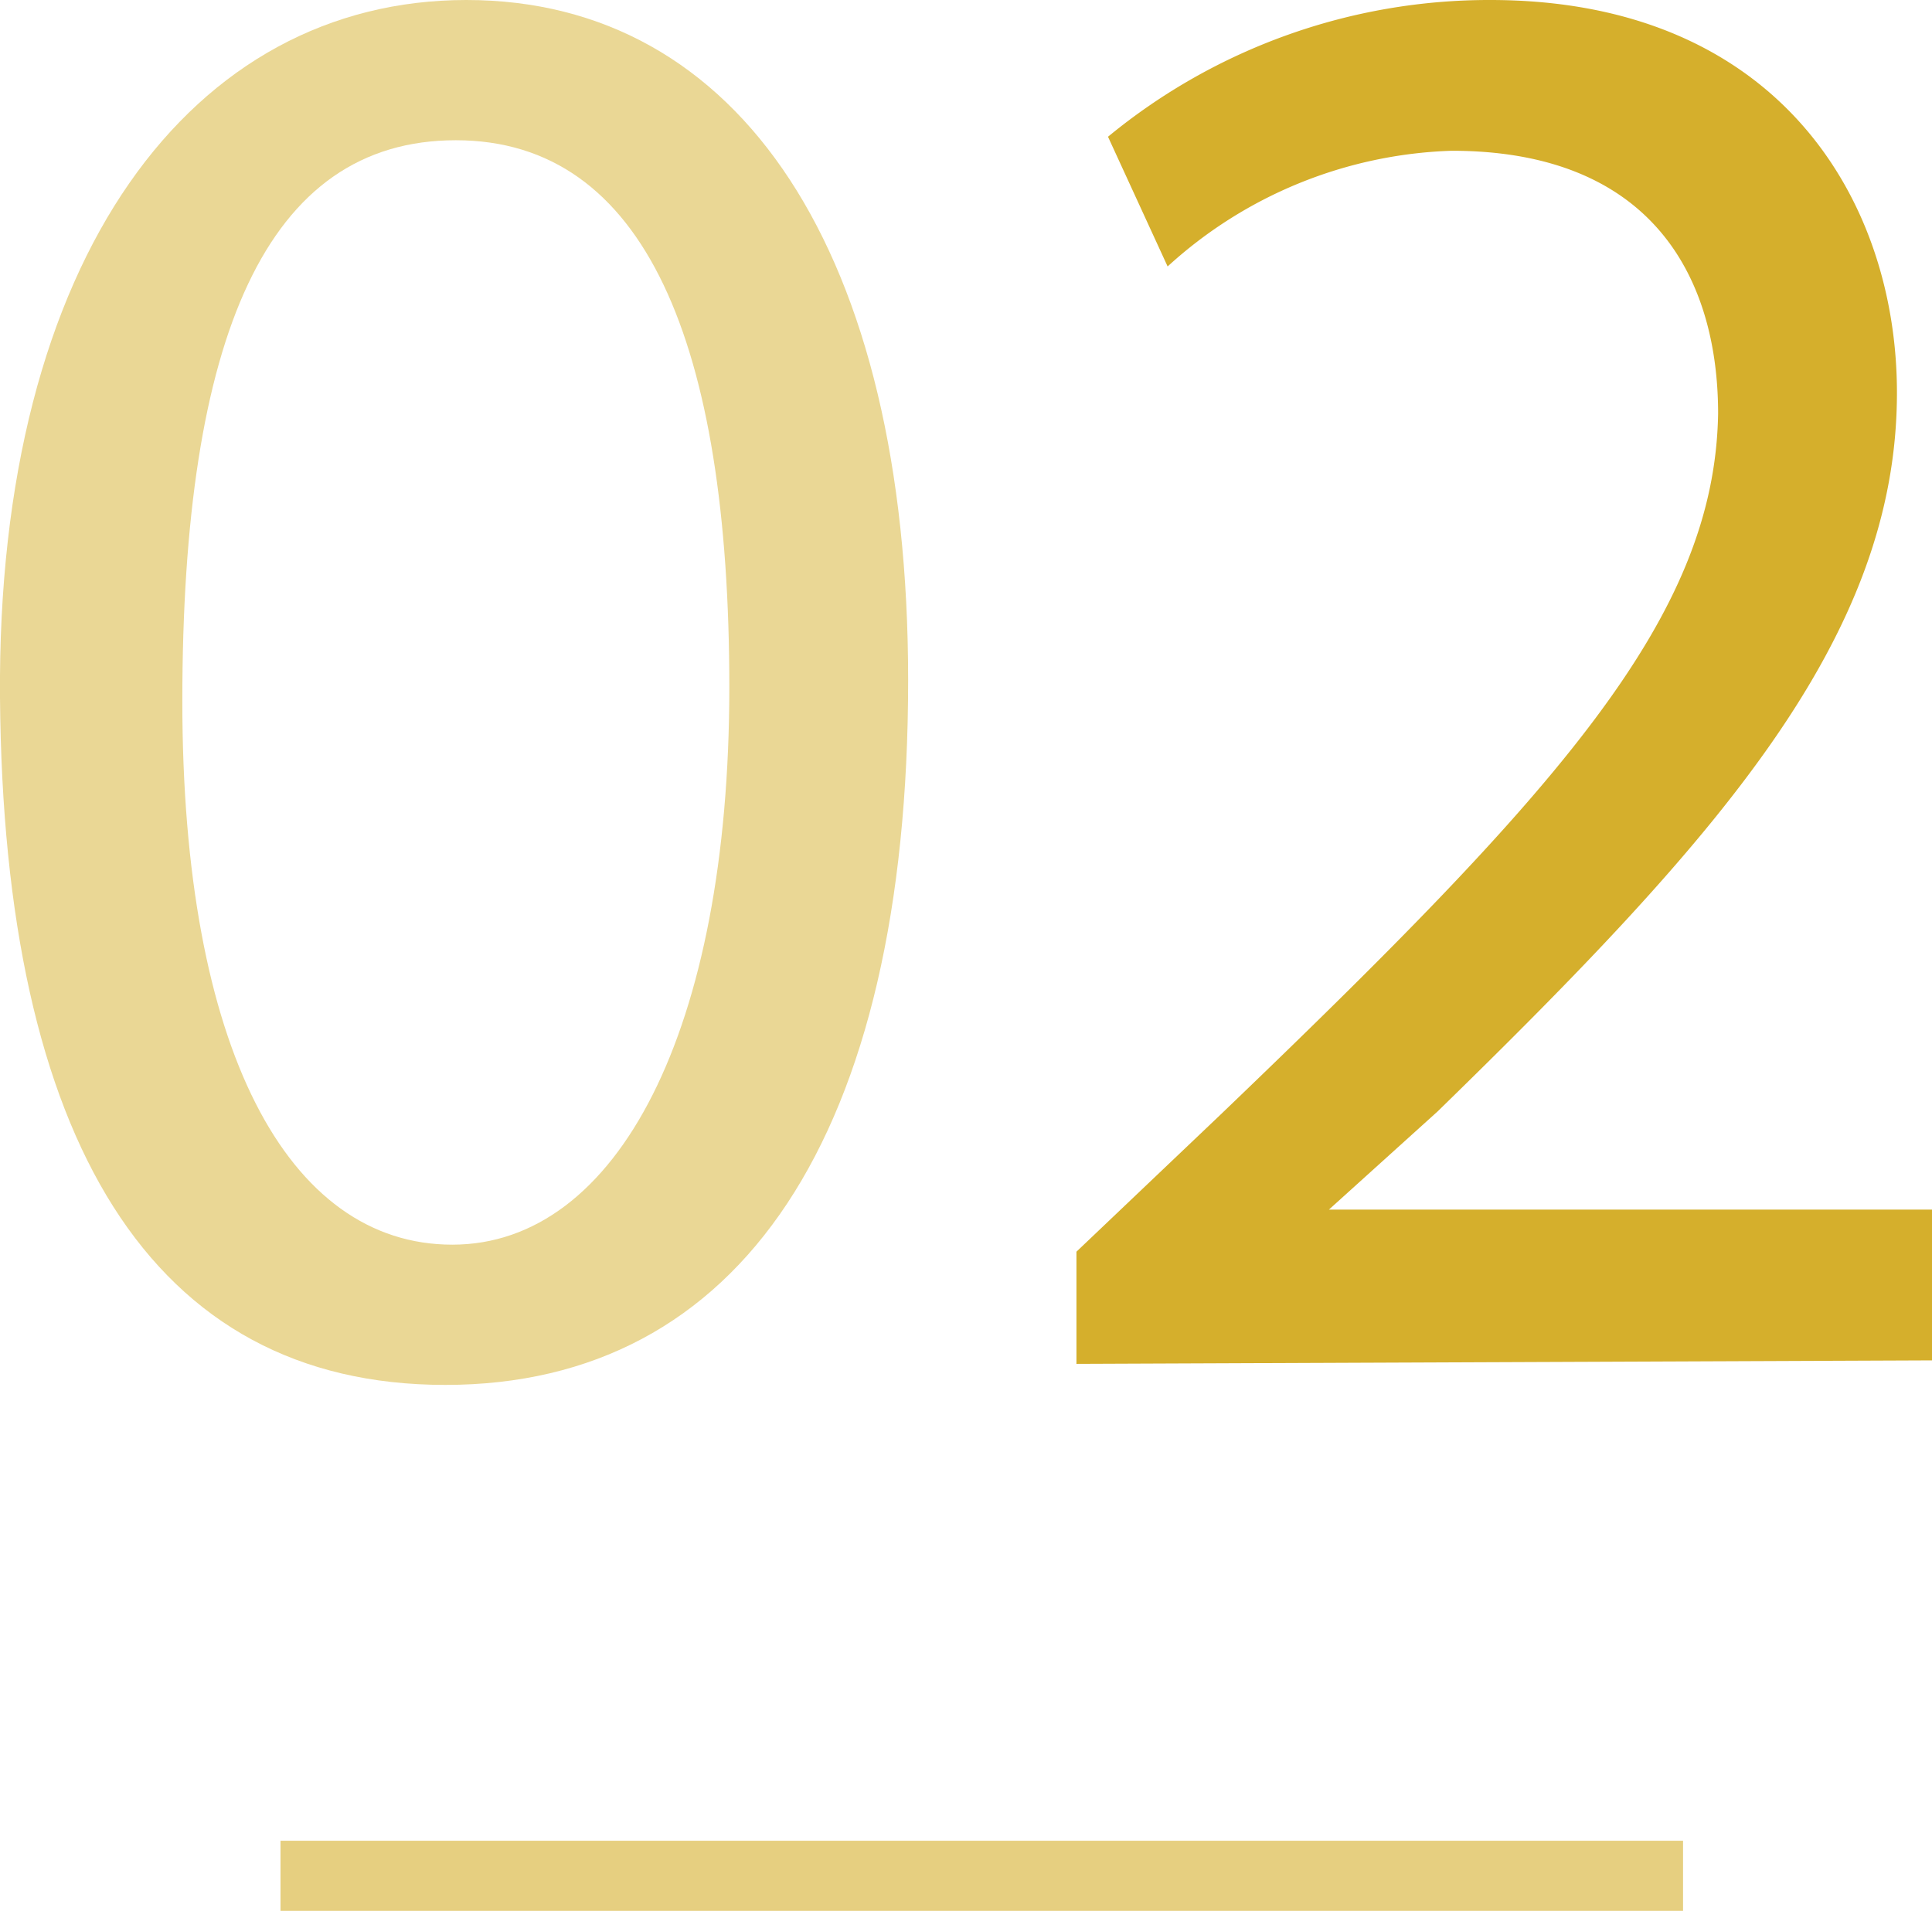
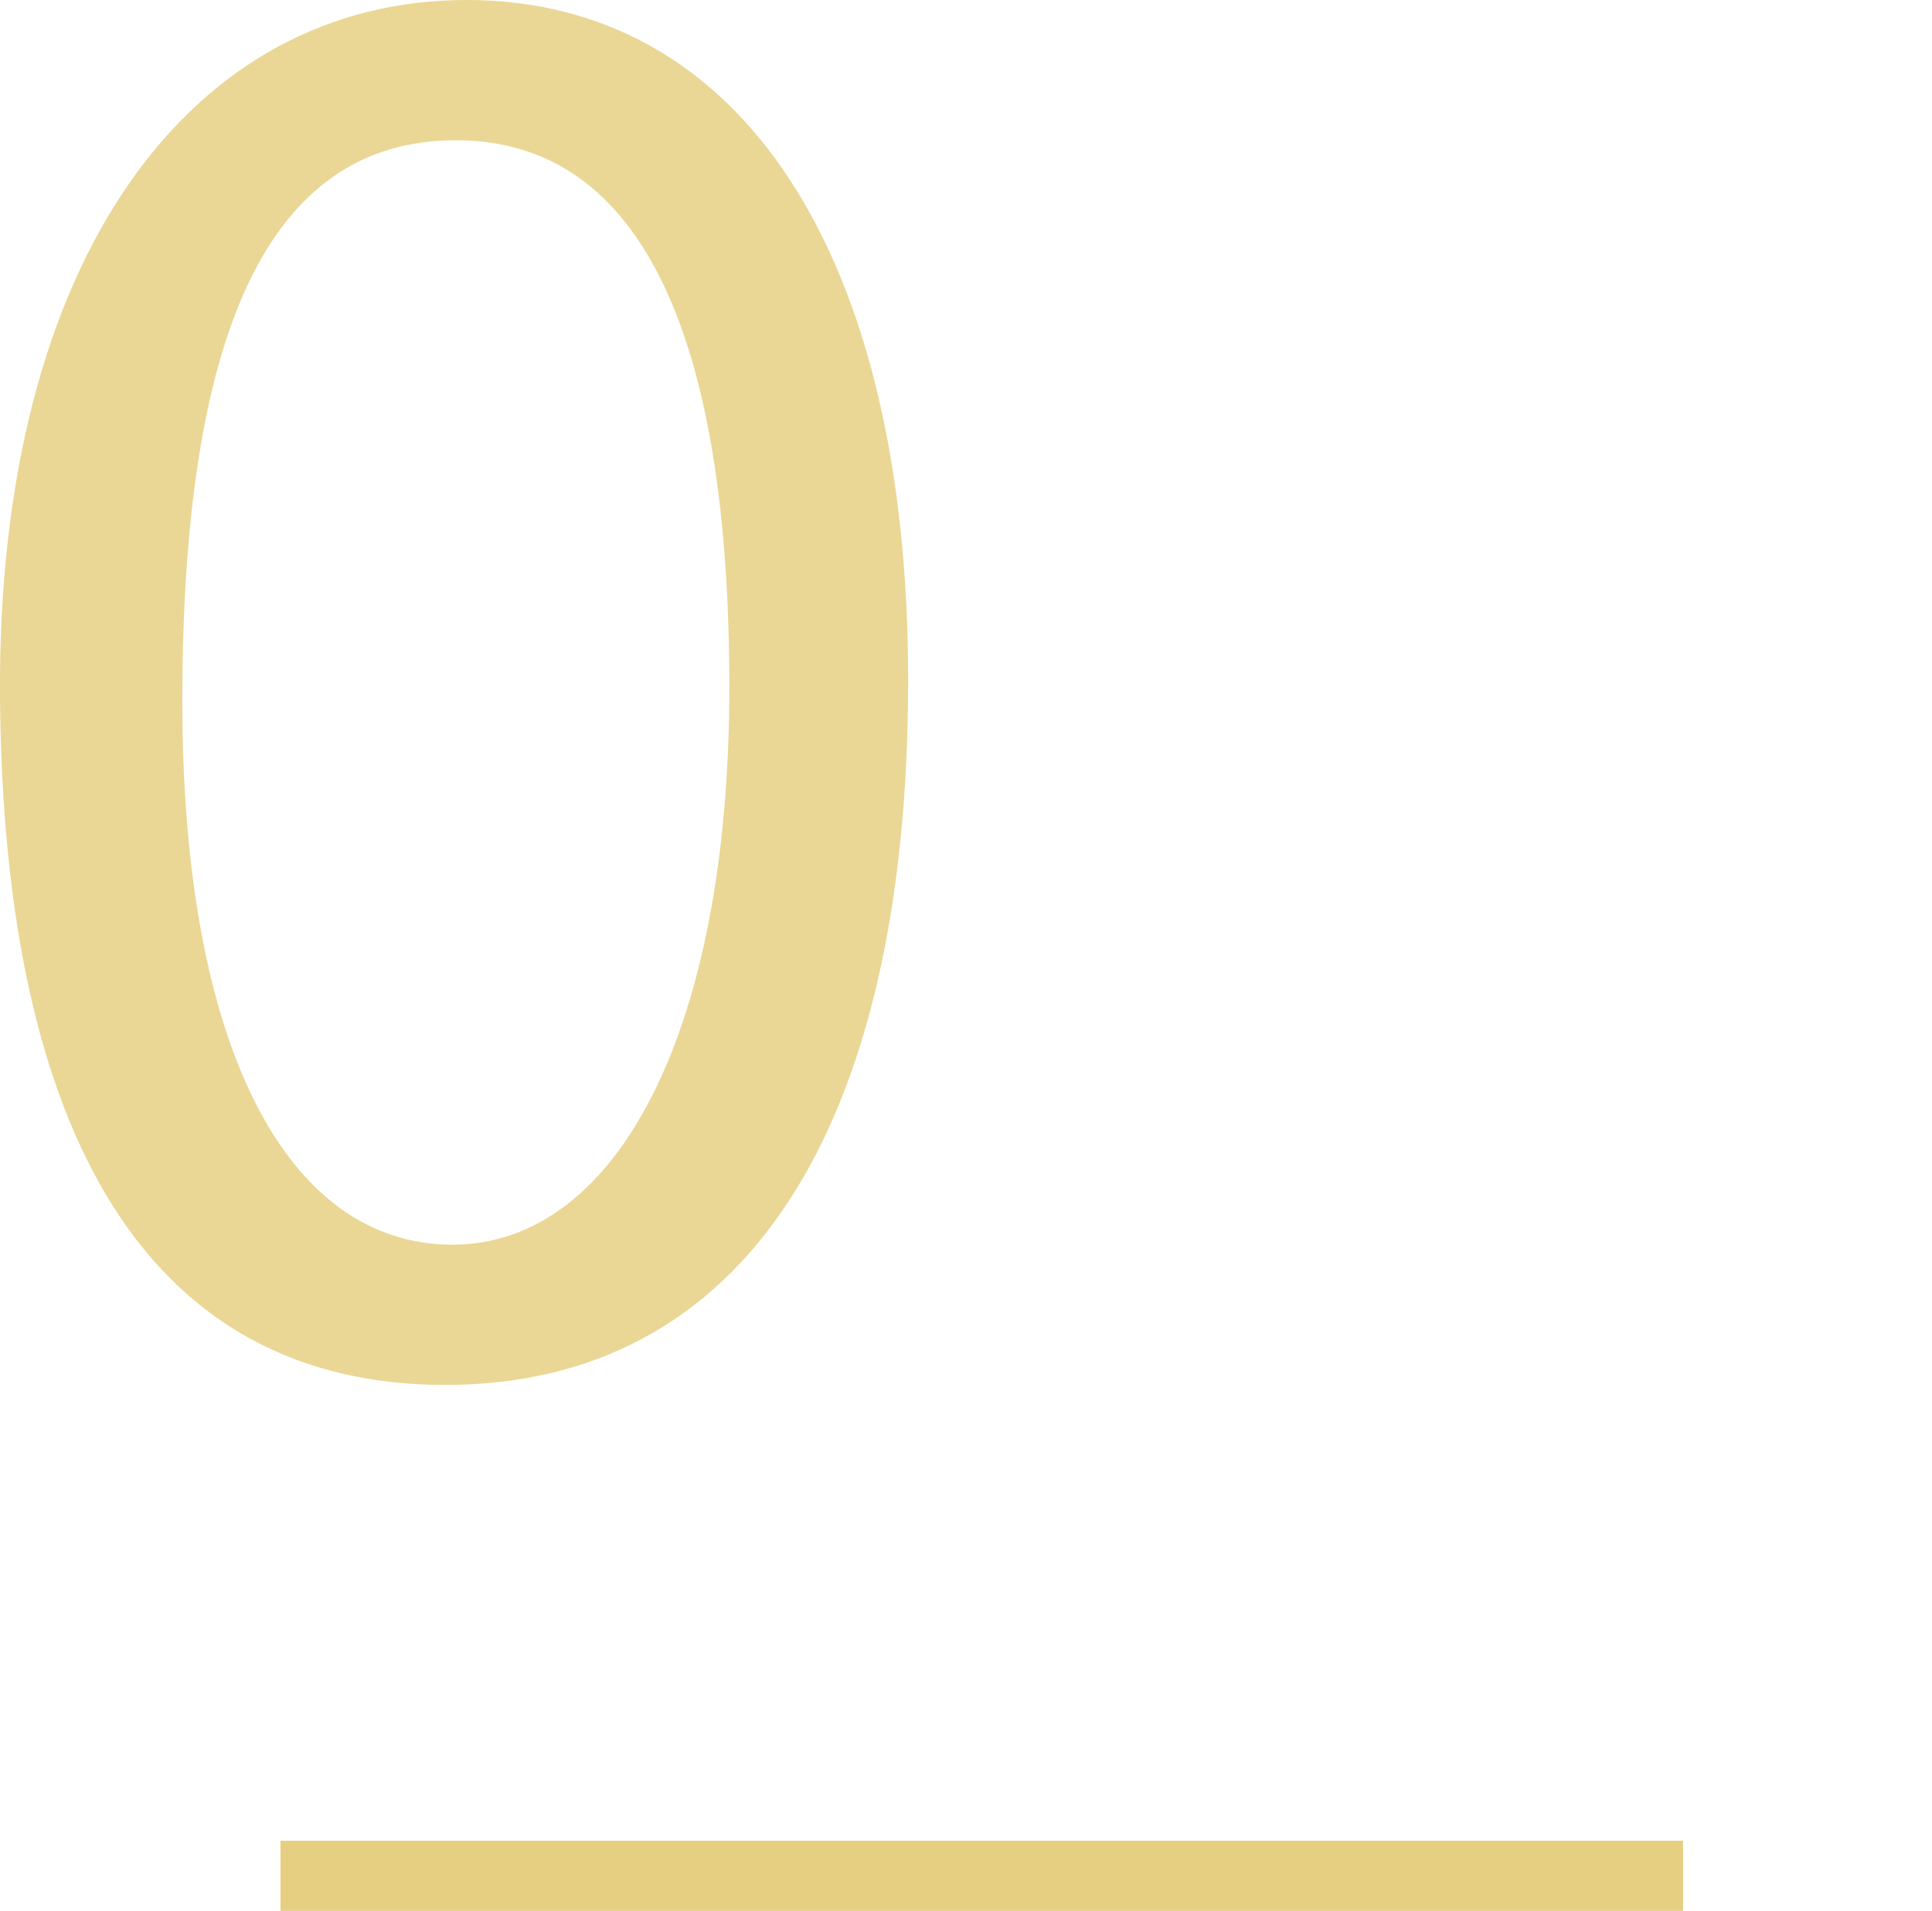
<svg xmlns="http://www.w3.org/2000/svg" viewBox="0 0 55.1 54.5">
  <g data-name="レイヤー 2">
    <g data-name="2">
      <path d="M25.9 19.4c0 13-4.8 20.1-13.2 20.1S.1 32.5 0 19.9 5.5 0 13.3 0s12.6 7.2 12.6 19.4zM5.2 20c0 9.9 3 15.5 7.7 15.5s7.9-6.1 7.9-15.9S18.4 4 13 4 5.2 9.6 5.2 20z" fill="#ead795" />
-       <path d="M30.7 38.9v-3.2l4.1-3.9c9.7-9.3 14.1-14.2 14.2-20 0-3.9-1.9-7.5-7.6-7.5a12.6 12.6 0 0 0-8.1 3.3l-1.7-3.7A17.1 17.1 0 0 1 42.5 0c8.2 0 11.6 5.7 11.6 11.2 0 7-5.1 12.7-13.1 20.5l-3.1 2.8h17.2v4.3z" fill="#d5af2c" />
      <path fill="none" stroke="#e6cf80" stroke-miterlimit="10" stroke-width="2" d="M8 53.5h40" />
    </g>
  </g>
</svg>